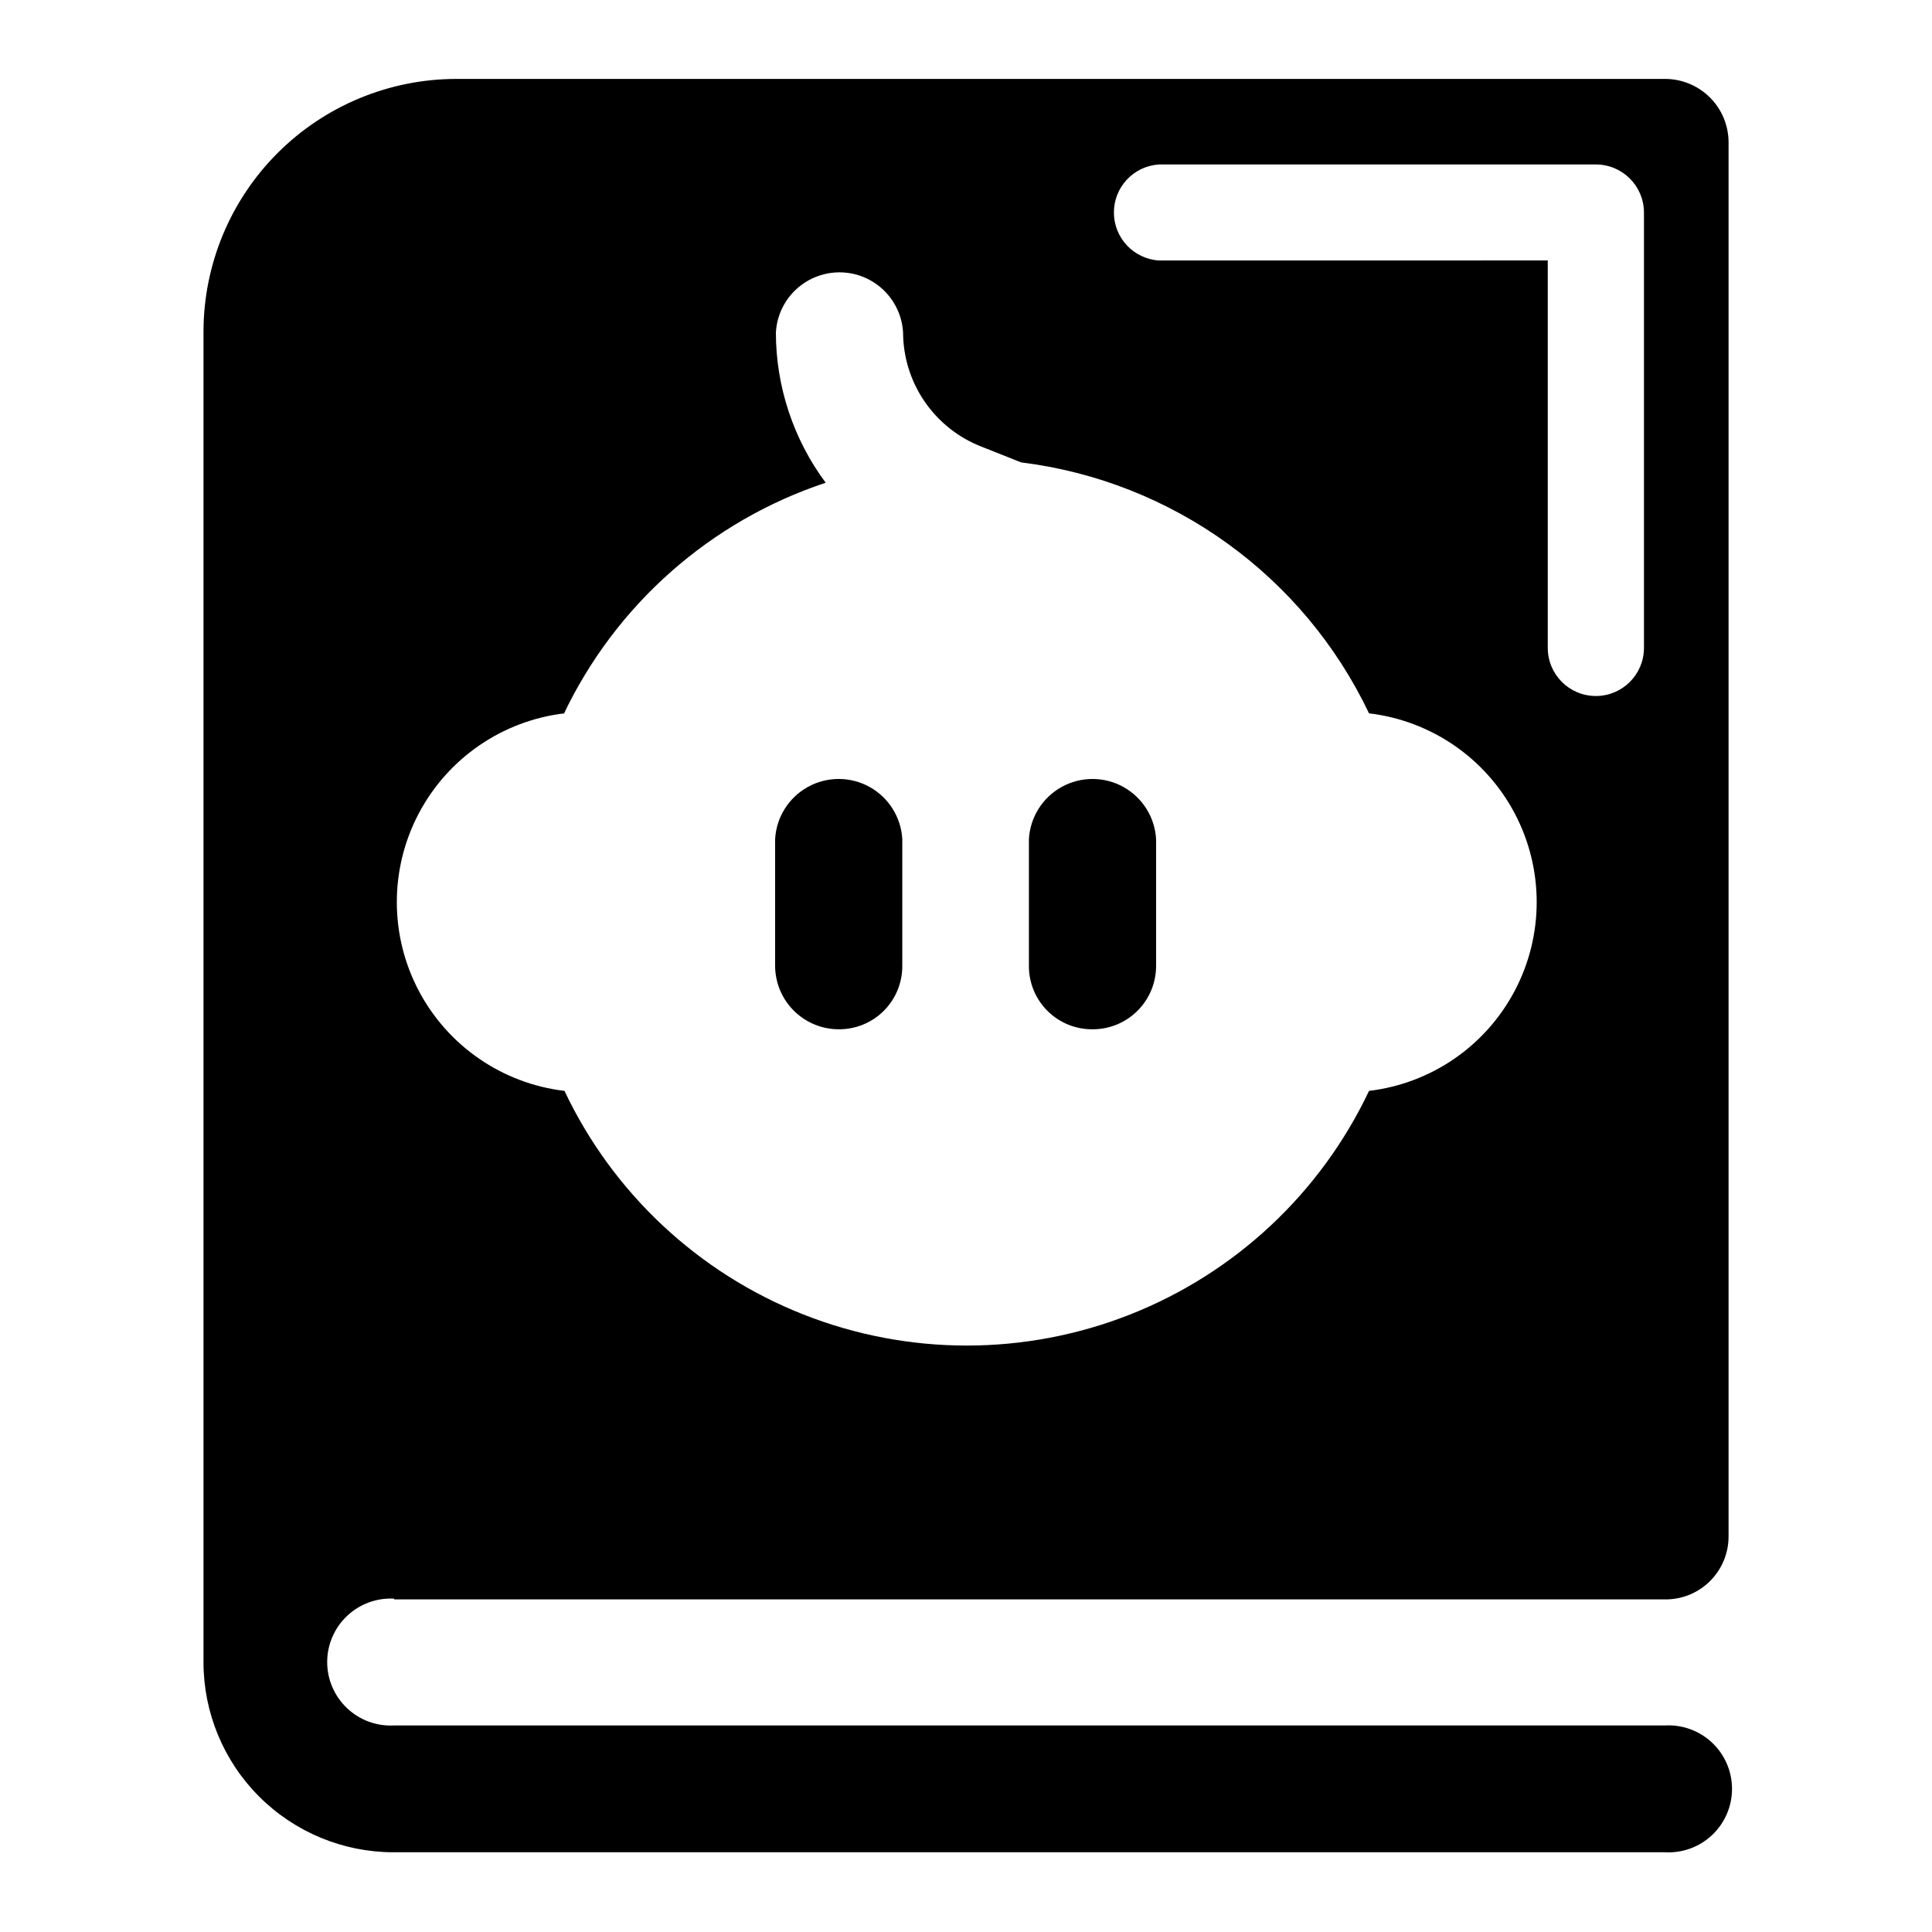
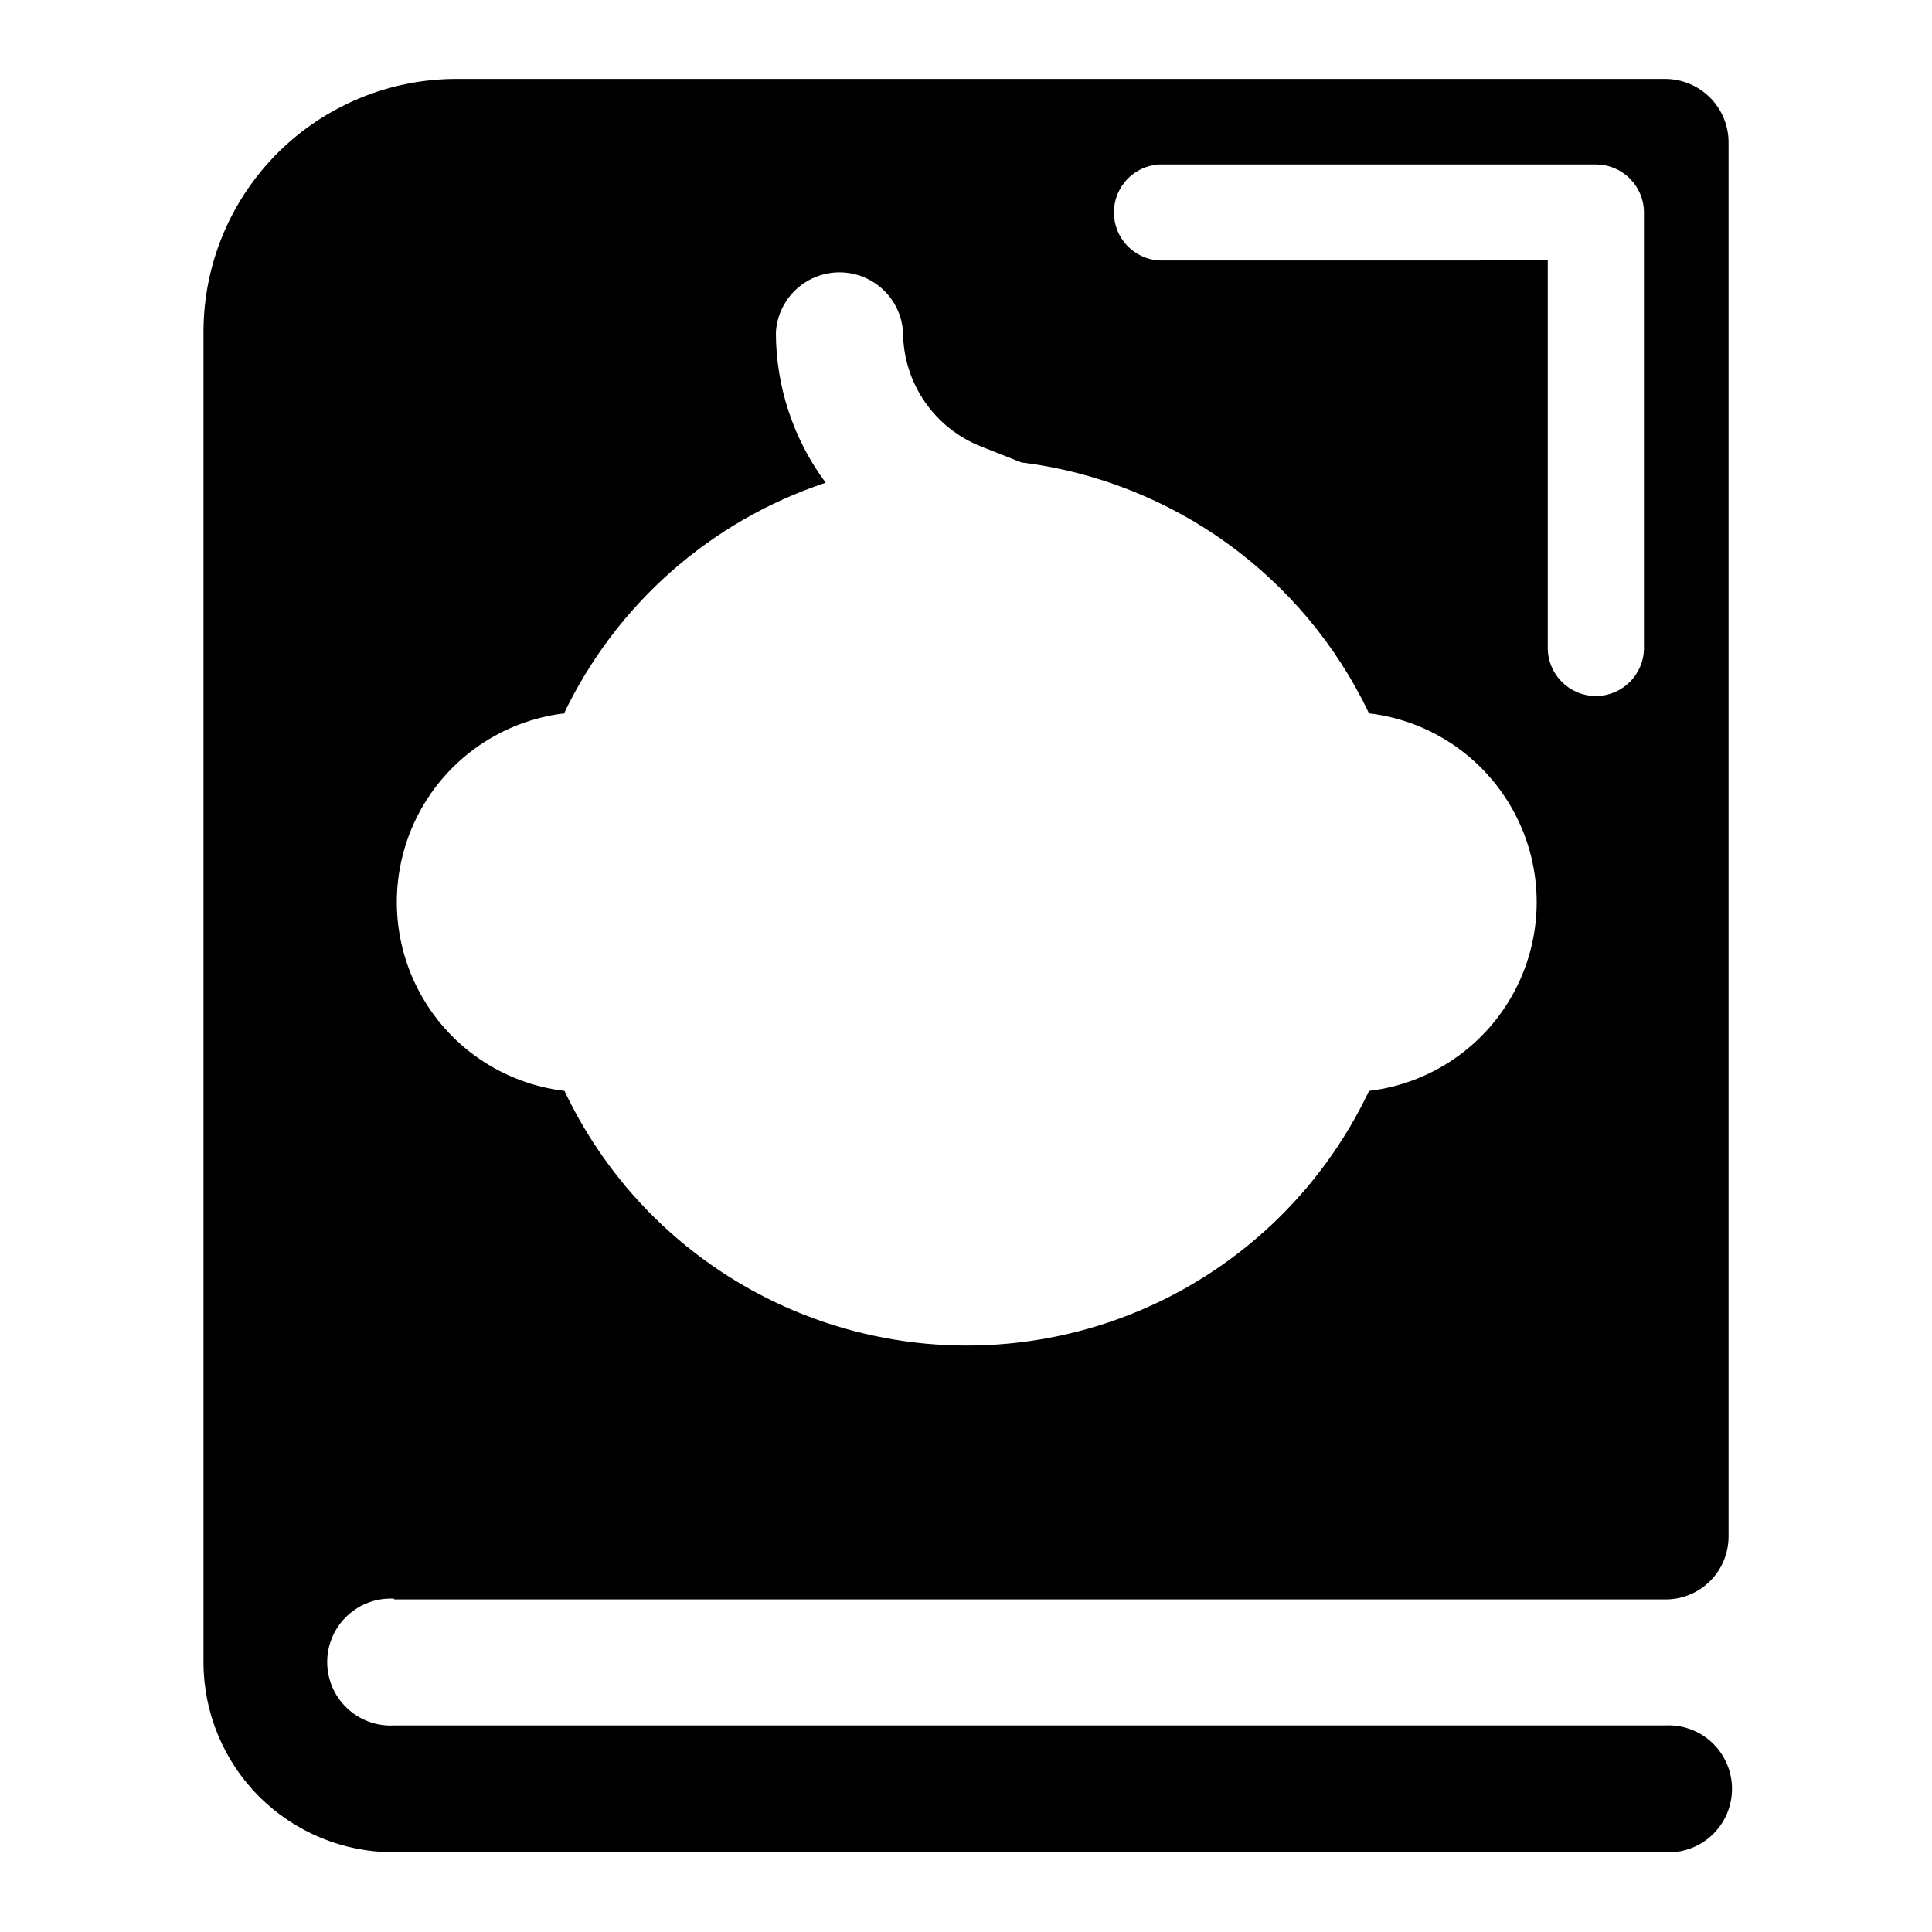
<svg xmlns="http://www.w3.org/2000/svg" fill="#000000" width="800px" height="800px" version="1.1" viewBox="144 144 512 512">
  <g>
    <path d="m293.39 333.24c13.832-29.035 38.902-51.176 69.426-61.312-8.555-11.508-13.18-25.461-13.199-39.801 0.316-5.801 3.598-11.031 8.68-13.844 5.086-2.816 11.262-2.816 16.344 0 5.086 2.812 8.363 8.043 8.684 13.844 0.027 6.539 2.019 12.918 5.723 18.309s8.941 9.547 15.031 11.922l10.531 4.18c40.07 4.973 74.836 30.047 92.195 66.504 16.473 1.957 30.922 11.898 38.641 26.578 7.723 14.68 7.723 32.219 0 46.898-7.719 14.68-22.168 24.621-38.641 26.578-12.805 27.062-35.426 48.238-63.27 59.242-27.844 11-58.828 11-86.672 0-27.844-11.004-50.461-32.18-63.27-59.242-16.469-1.957-30.922-11.898-38.641-26.578-7.719-14.68-7.719-32.219 0-46.898 7.719-14.68 22.172-24.621 38.641-26.578zm157.75-120.21c-6.719-0.422-11.945-5.992-11.945-12.723 0-6.727 5.227-12.297 11.945-12.719h115.88c6.961 0.055 12.59 5.684 12.645 12.645v115.47c0 7.039-5.707 12.746-12.746 12.746-7.039 0-12.746-5.707-12.746-12.746v-102.68zm-202.68 354.83h336.8c4.457 0.043 8.746-1.703 11.906-4.848 3.164-3.144 4.934-7.422 4.922-11.879v-369.39c0-4.465-1.773-8.746-4.93-11.902-3.156-3.152-7.438-4.926-11.898-4.926h-320.38c-17.738 0.027-34.746 7.082-47.297 19.621-12.551 12.539-19.617 29.543-19.656 47.285v352.67-0.004c0 13.363 5.305 26.18 14.754 35.625 9.449 9.449 22.266 14.758 35.625 14.758h336.95c4.613 0.254 9.133-1.406 12.488-4.582 3.356-3.18 5.258-7.598 5.258-12.219 0-4.625-1.902-9.043-5.258-12.223-3.356-3.176-7.875-4.836-12.488-4.582h-336.8c-4.617 0.254-9.133-1.402-12.488-4.582-3.359-3.176-5.262-7.598-5.262-12.219s1.902-9.043 5.262-12.219c3.356-3.18 7.871-4.836 12.488-4.582z" />
-     <path d="m366.29 416.77c4.465 0.027 8.75-1.727 11.91-4.879 3.16-3.152 4.93-7.434 4.918-11.895v-33.605c-0.316-5.801-3.598-11.031-8.68-13.848-5.086-2.812-11.262-2.812-16.344 0-5.086 2.816-8.363 8.047-8.68 13.848v33.605c0.023 4.457 1.816 8.723 4.977 11.867 3.164 3.144 7.441 4.91 11.898 4.906z" />
-     <path d="m433.7 416.77c4.434-0.023 8.672-1.805 11.797-4.949 3.125-3.141 4.879-7.394 4.879-11.824v-33.605c-0.316-5.801-3.598-11.031-8.68-13.848-5.086-2.812-11.258-2.812-16.344 0-5.082 2.816-8.363 8.047-8.68 13.848v33.605c-0.016 4.461 1.754 8.742 4.914 11.895 3.16 3.152 7.449 4.906 11.91 4.879z" />
  </g>
</svg>